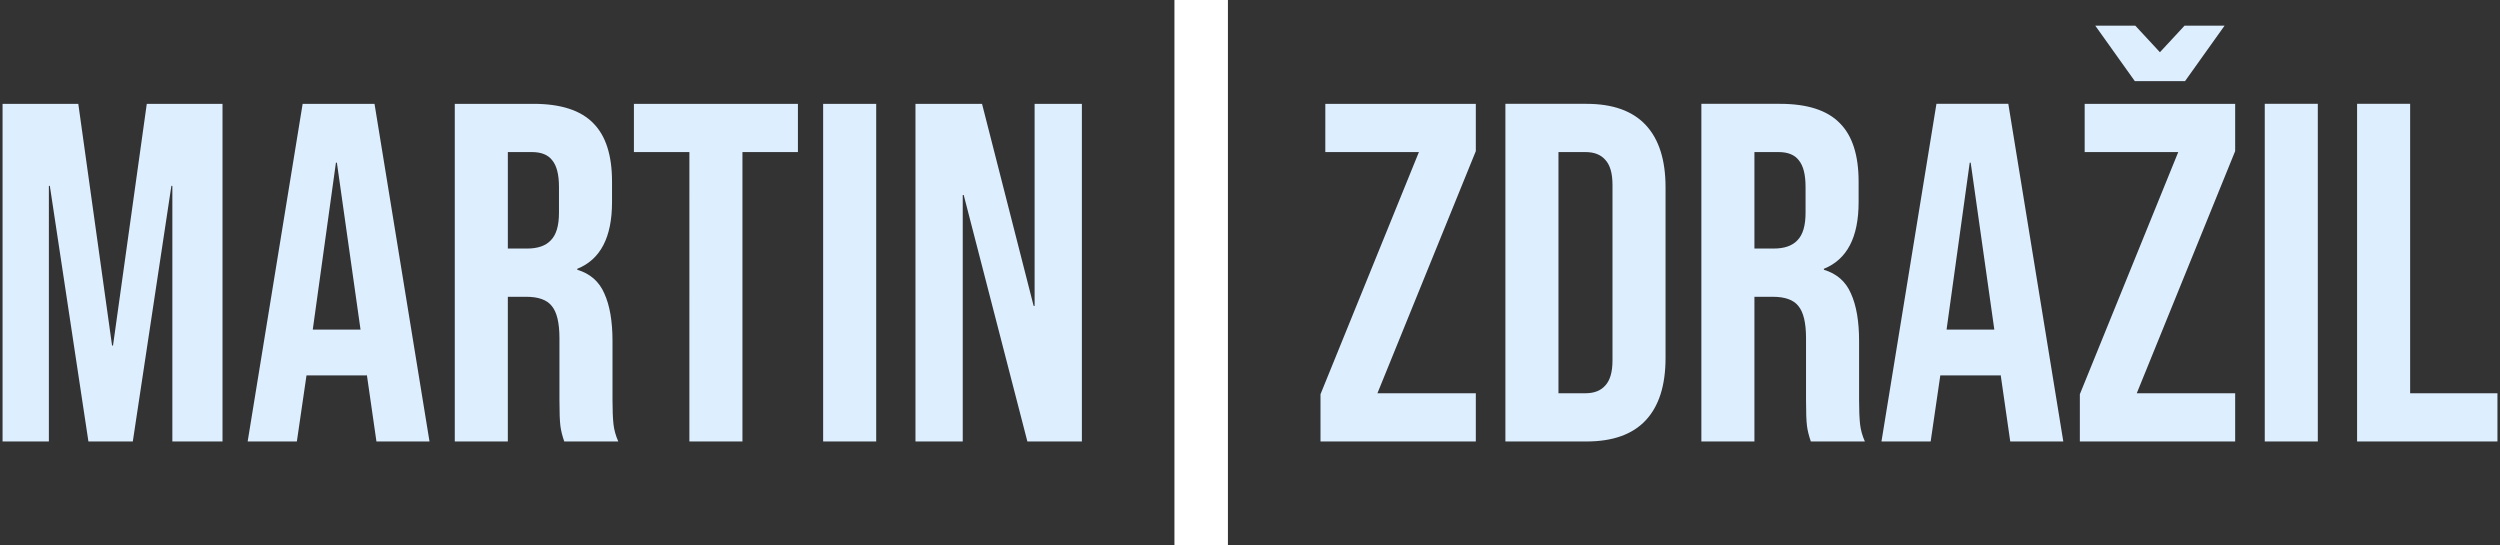
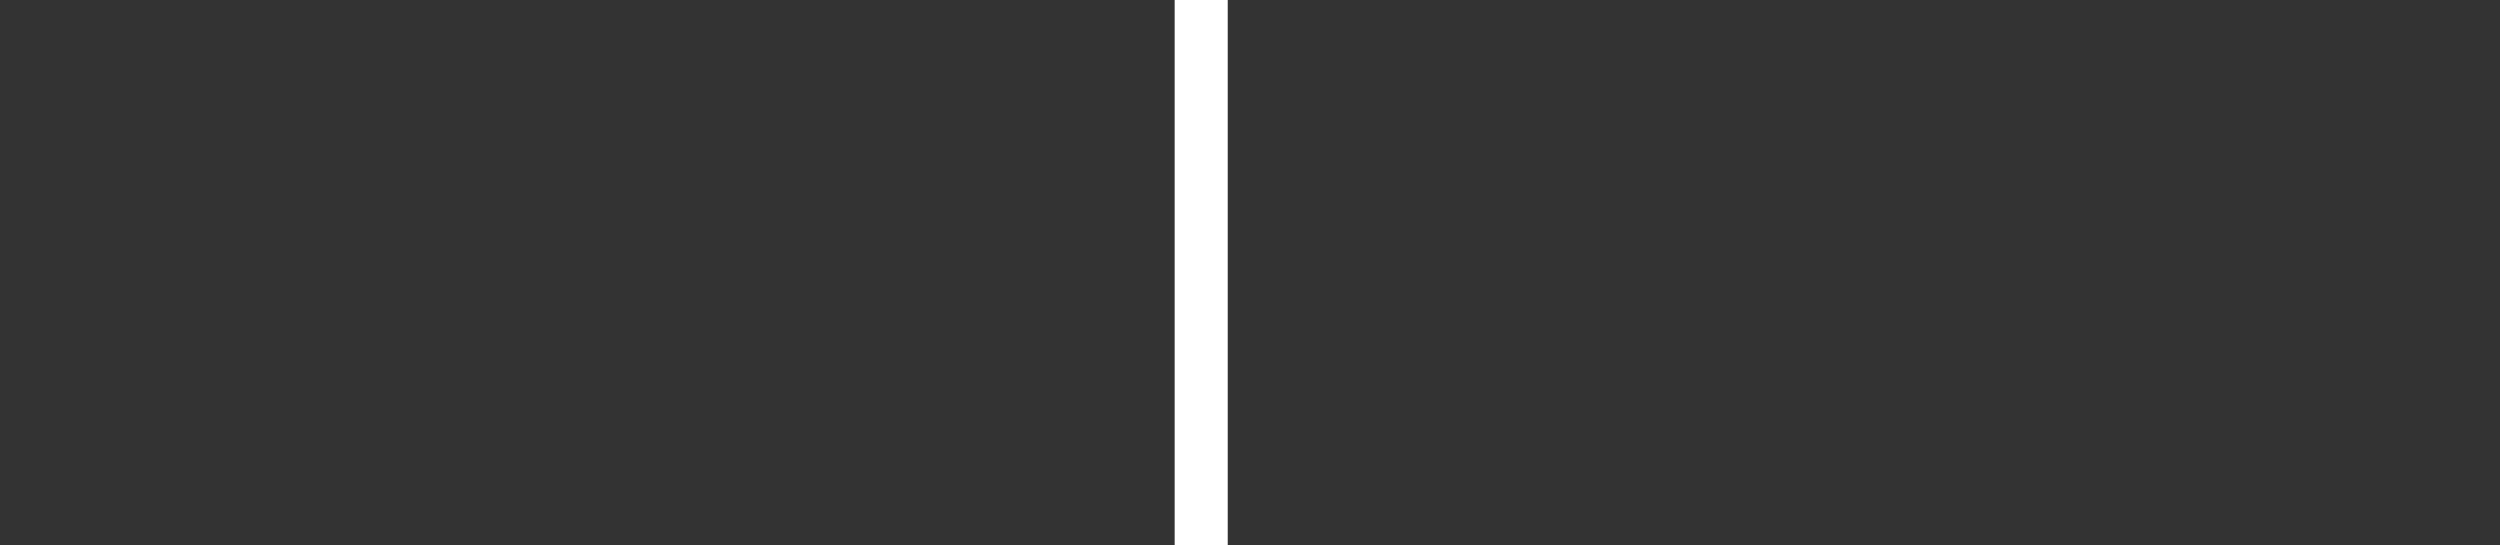
<svg xmlns="http://www.w3.org/2000/svg" viewBox="0 0 550 120">
  <rect x="0" y="0" width="550" height="120" fill="#333333" stroke="none" />
  <style>
#martin{
animation: martin 3s ease 1 normal both;
animation-delay: 2s;
}
#mgroup{
clip-path: url(#a);
}
#zgroup{
clip-path: url(#b);
}
#zdrazil{
animation: zdrazil 3s ease 1 normal both;
animation-delay: 2s;
}
@keyframes martin {
  0% { transform:translateX(260px); }
  100% { transform:translateX(0px); }
}
@keyframes zdrazil {
  0% { transform:translateX(-300px); }
  100% { transform:translateX(0px); }
}  
</style>
  <defs>
    <clipPath id="b" clipPathUnits="userSpaceOnUse">
-       <path fill="#fff" d="M265.384 0H550v120H265.384z" />
-     </clipPath>
+       </clipPath>
    <clipPath id="a" clipPathUnits="userSpaceOnUse">
-       <path fill="#fff" d="M0-0h265.384v120H0z" />
-     </clipPath>
+       </clipPath>
  </defs>
  <g id="mgroup">
    <path id="martin" aria-label="Martin" fill="#def" d="M.564 22.844h16.661l7.428 53.166h.212l7.428-53.166h16.661v74.283H37.918V40.884h-.212l-8.49 56.243h-9.763l-8.49-56.243h-.212v56.243H.564zm66.018 0h15.812l12.098 74.283H82.817l-2.122-14.751v.212H67.43L65.308 97.127H54.484zm12.734 49.664l-5.2-36.717h-.212l-5.094 36.717zm20.735-49.664h17.297q9.02 0 13.159 4.245 4.139 4.139 4.139 12.84v4.563q0 11.567-7.641 14.644v.212q4.245 1.273 5.943 5.2 1.804 3.926 1.804 10.506v13.053q0 3.184.212 5.2.212 1.91 1.061 3.82h-11.885q-.637-1.804-.849-3.396-.212-1.592-.212-5.73V74.418q0-5.094-1.698-7.11-1.592-2.016-5.624-2.016h-4.033v31.836h-11.673zm15.918 31.836q3.502 0 5.2-1.804 1.804-1.804 1.804-6.049v-5.73q0-4.032-1.486-5.837-1.38-1.804-4.457-1.804h-5.306v21.224zm35.697-21.224H139.462V22.844h36.08v10.612h-12.204v63.671h-11.673zm29.425-10.612h11.673v74.283h-11.673zm20.312 0h14.644l11.355 44.464h.212V22.844h10.4v74.283h-11.991l-14.008-54.227h-.212v54.227h-10.4z" />
  </g>
  <g id="zgroup">
    <path id="zdrazil" aria-label="Zdražil" fill="#def" d="M290.511 86.727l21.648-53.272h-20.587V22.844h33.109v10.4l-21.648 53.272h21.648v10.612h-34.17zm40.678-63.884h17.828q8.702 0 13.053 4.669t4.351 13.689v37.566q0 9.02-4.351 13.689-4.351 4.669-13.053 4.669h-17.828zm17.616 63.671q2.865 0 4.351-1.698 1.592-1.698 1.592-5.518V40.672q0-3.82-1.592-5.518-1.486-1.698-4.351-1.698h-5.943v53.059zm25.495-63.671h17.297q9.02 0 13.159 4.245 4.139 4.139 4.139 12.84v4.563q0 11.567-7.641 14.644v.212q4.245 1.273 5.943 5.2 1.804 3.926 1.804 10.506v13.053q0 3.184.212 5.2.212 1.91 1.061 3.82h-11.885q-.637-1.804-.849-3.396-.212-1.592-.212-5.73V74.418q0-5.094-1.698-7.11-1.592-2.016-5.624-2.016h-4.033v31.836h-11.673zm15.918 31.836q3.502 0 5.2-1.804 1.804-1.804 1.804-6.049v-5.73q0-4.032-1.486-5.837-1.38-1.804-4.457-1.804h-5.306v21.224zm35.799-31.836h15.812l12.098 74.283h-11.673l-2.122-14.751v.212h-13.265l-2.122 14.538h-10.824zm12.734 49.664l-5.2-36.717h-.212l-5.094 36.717zm18.815 14.22l21.648-53.272h-20.587V22.844h33.109v10.4l-21.648 53.272h21.648v10.612h-34.17zm3.396-81.075h8.808l5.412 5.837 5.412-5.837h8.808l-8.702 12.204h-11.036zm37.283 17.191h11.673v74.283h-11.673zm20.312 0h11.673v63.671h19.208v10.612h-30.881z" />
  </g>
  <path fill="#fff" d="M258.426-0h11.673V120h-11.673z" />
-   <path fill="#fff" d="M258.426-0h11.673V120h-11.673z" />
</svg>